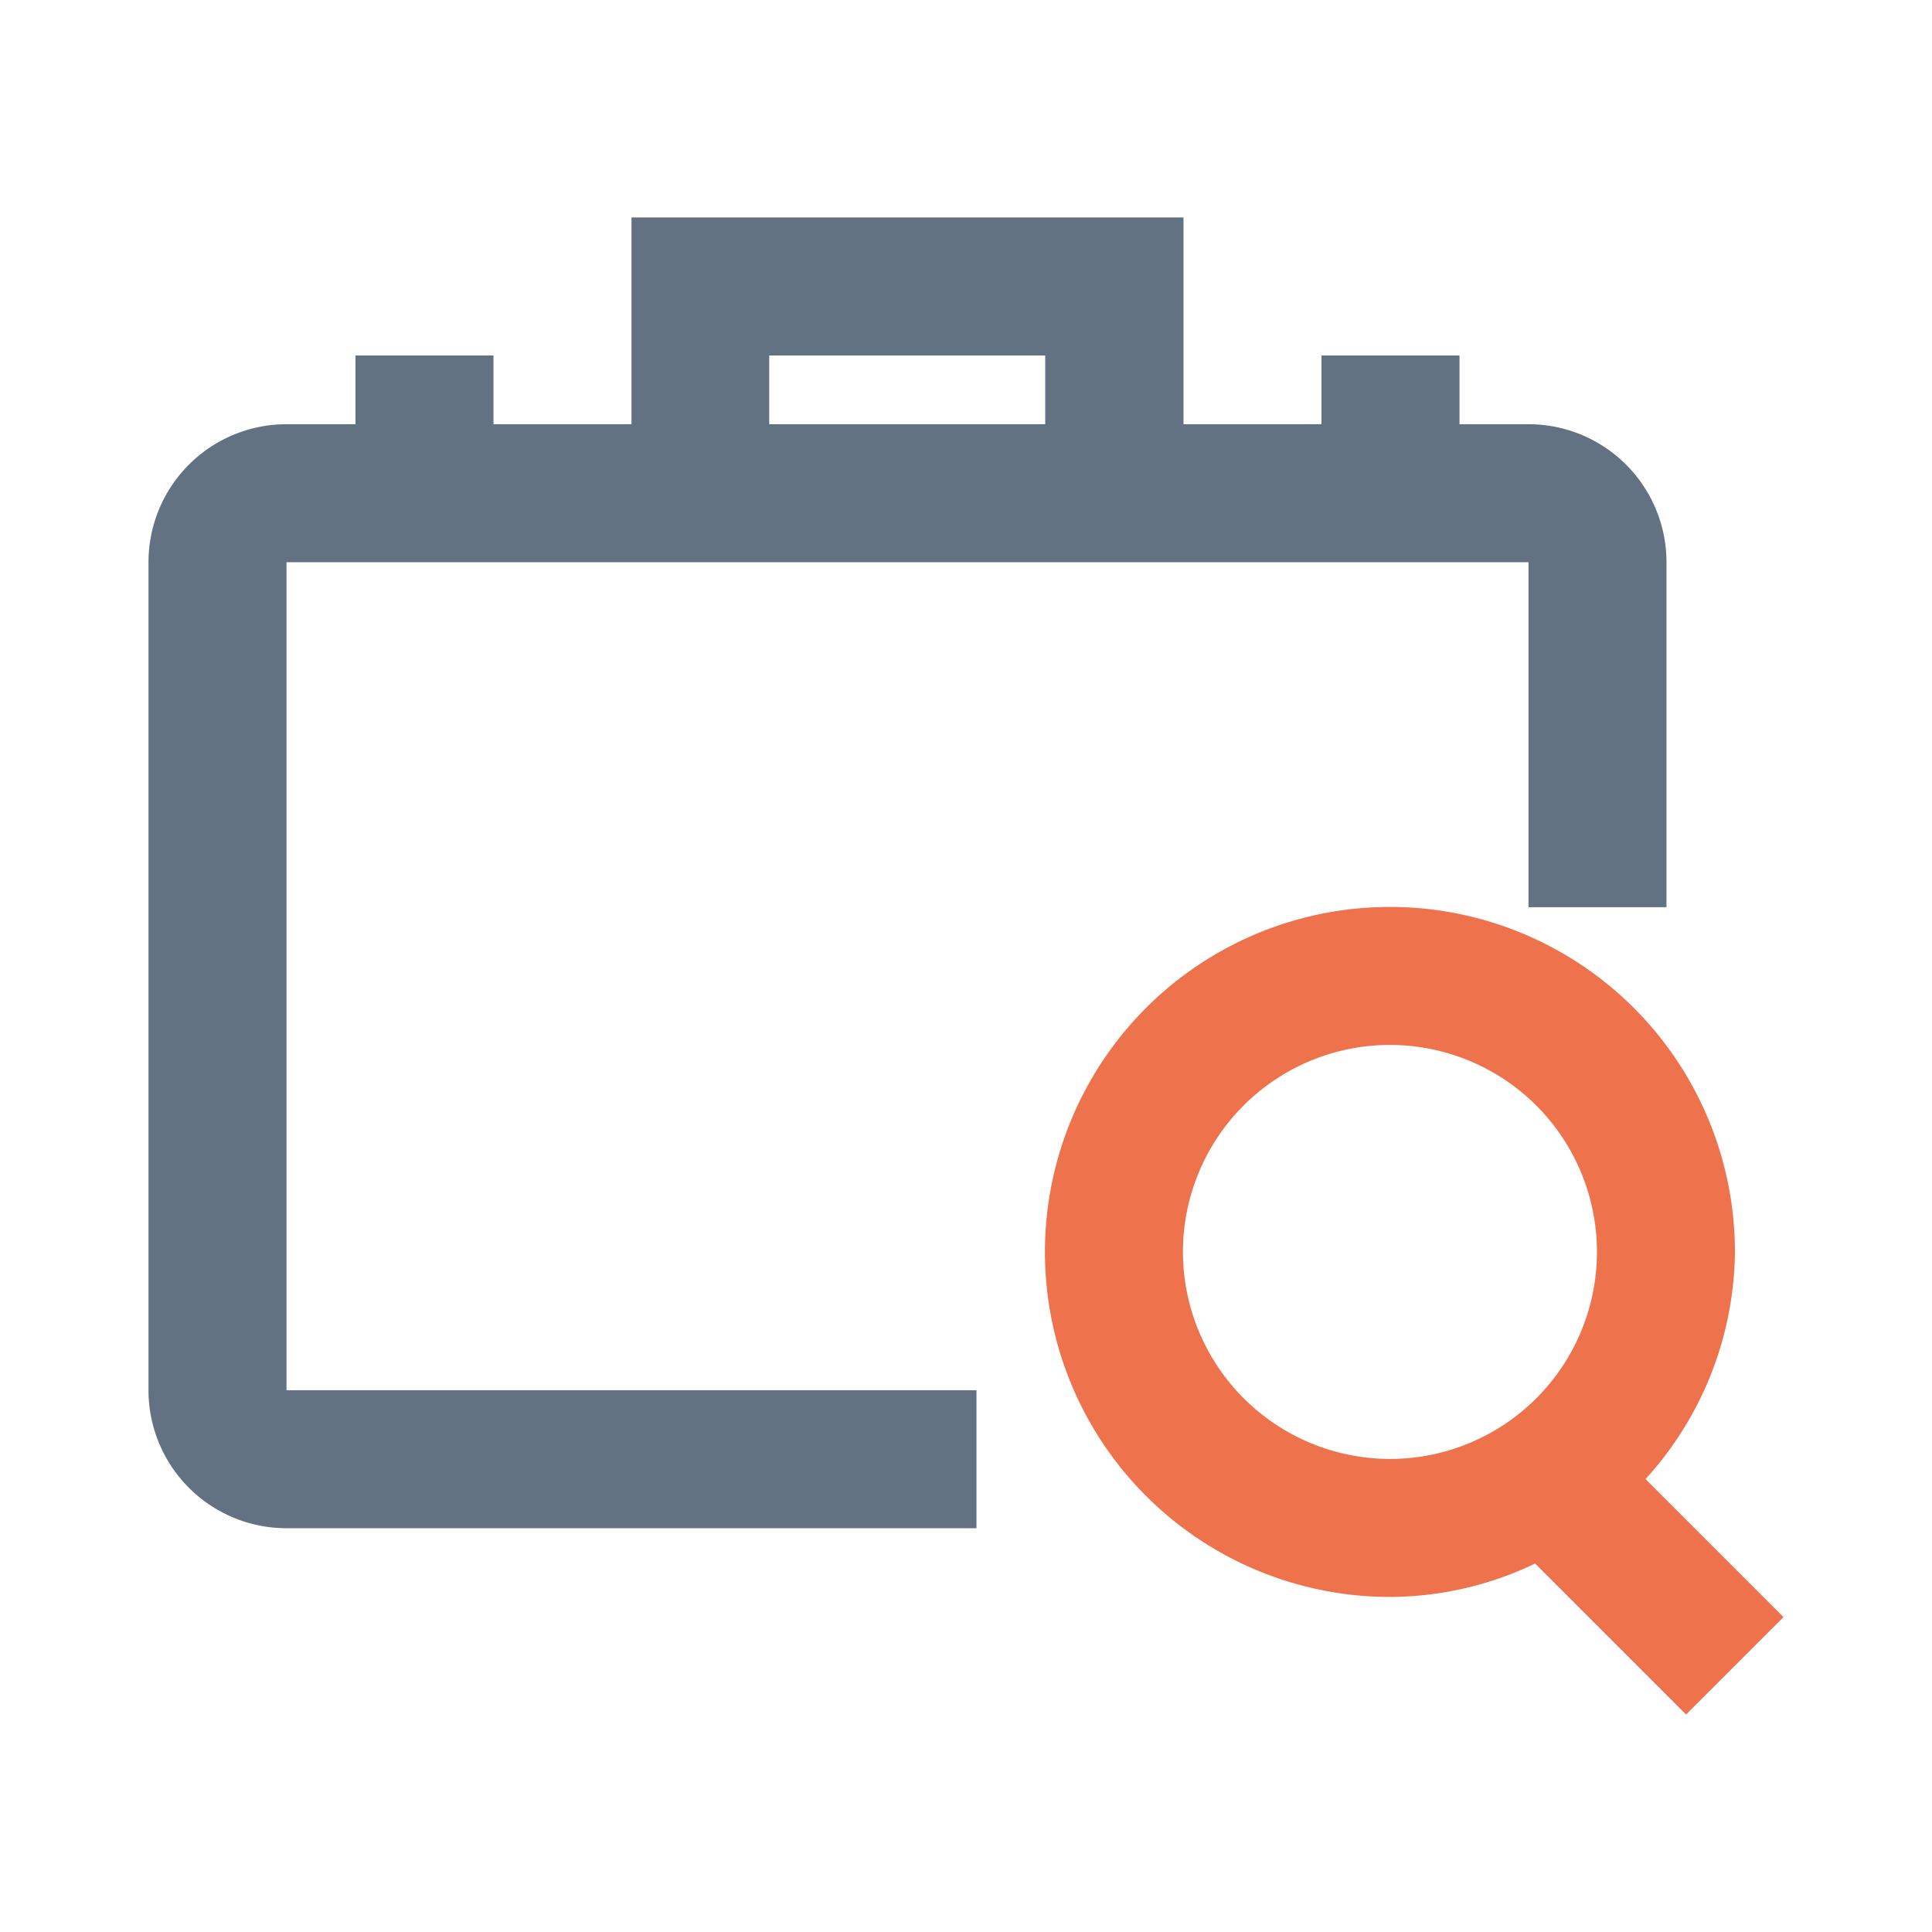
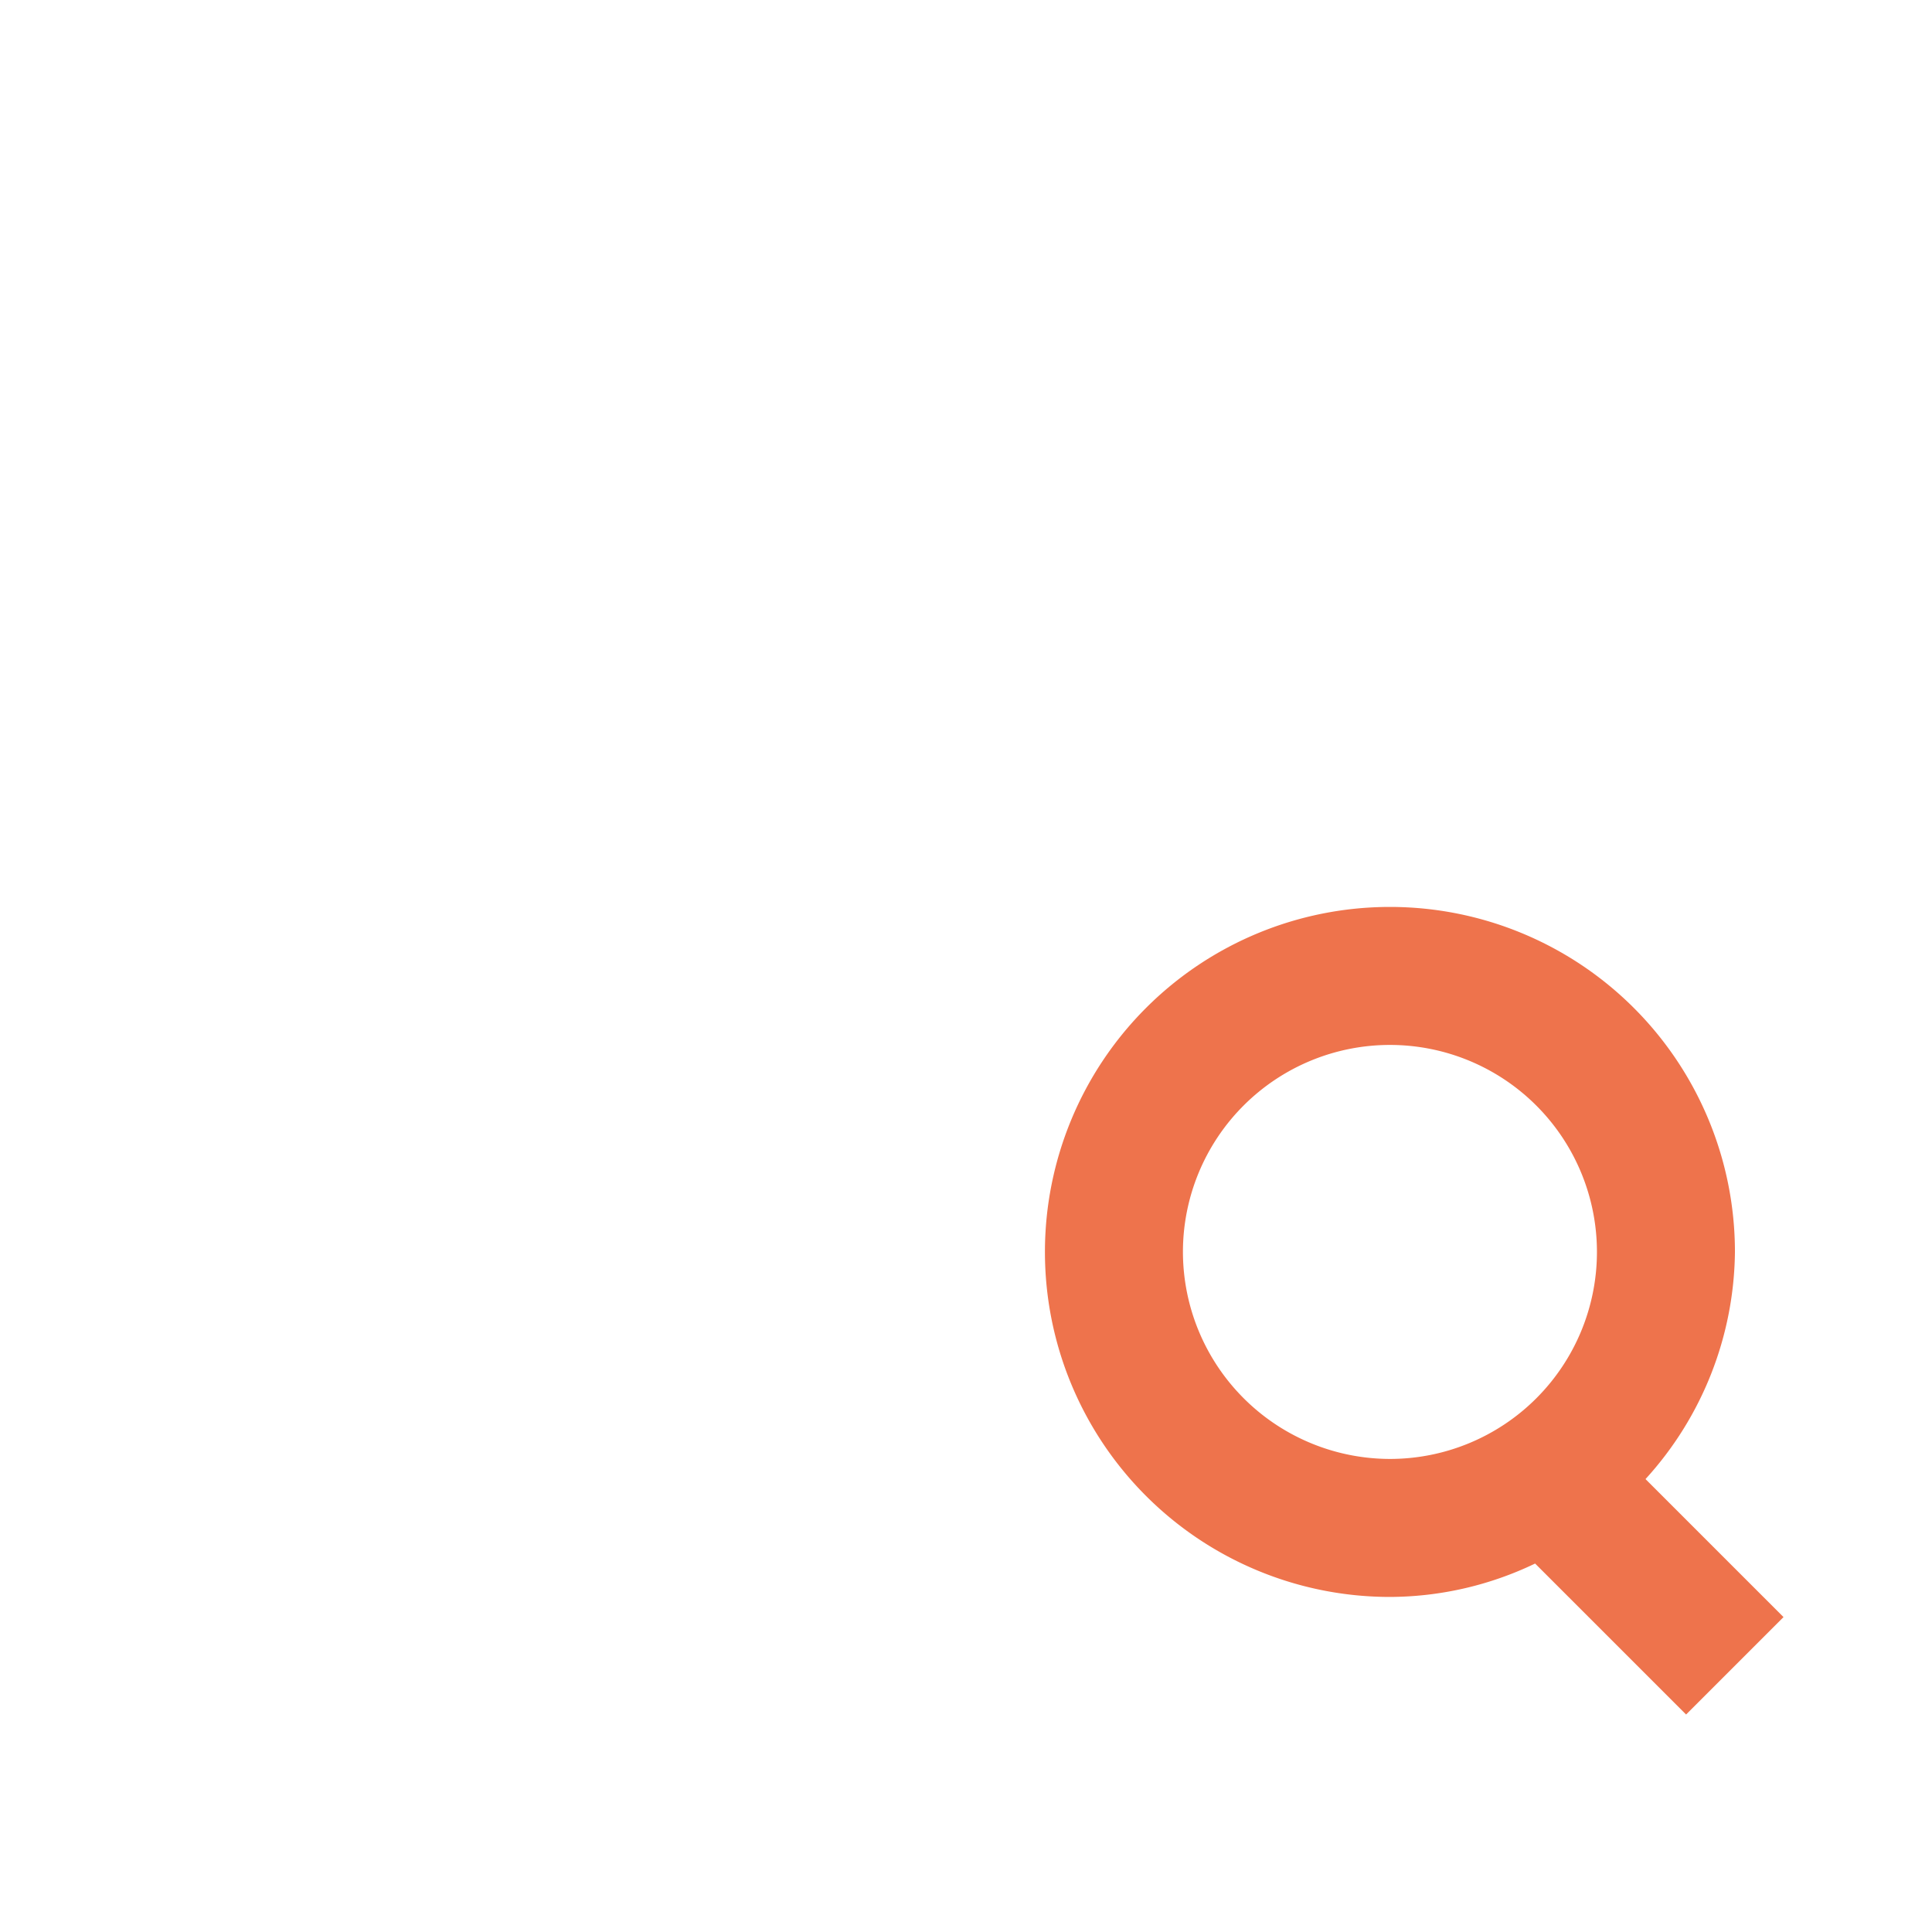
<svg xmlns="http://www.w3.org/2000/svg" id="a1dc71ab-c138-429c-b2dc-7514b517d2d6" data-name="Layer 1" viewBox="0 0 70 70">
  <defs>
    <style>.f7003809-3e39-403a-8445-276848456f8e{fill:#637282;}.ab7f8f9e-1673-4364-ad16-8773d94c4dec{fill:#ee734c;}</style>
  </defs>
-   <path class="f7003809-3e39-403a-8445-276848456f8e" d="M10.38,20.37h45v12.5h5V20.37a5,5,0,0,0-5-5h-2.5V12.88h-5v2.49h-5V7.88h-20v7.49h-5V12.88h-5v2.49H10.38a5,5,0,0,0-5,5v30a5,5,0,0,0,5,5h25v-5h-25Zm17.49-7.49h10v2.49h-10Z" />
  <path class="ab7f8f9e-1673-4364-ad16-8773d94c4dec" d="M62.86,45.36a12.5,12.5,0,1,0-12.5,12.5,12.23,12.23,0,0,0,5.26-1.21l5.47,5.47,3.53-3.53-5-5A12.39,12.39,0,0,0,62.86,45.36Zm-20,0a7.5,7.5,0,1,1,7.5,7.5A7.51,7.51,0,0,1,42.86,45.36Z" />
</svg>